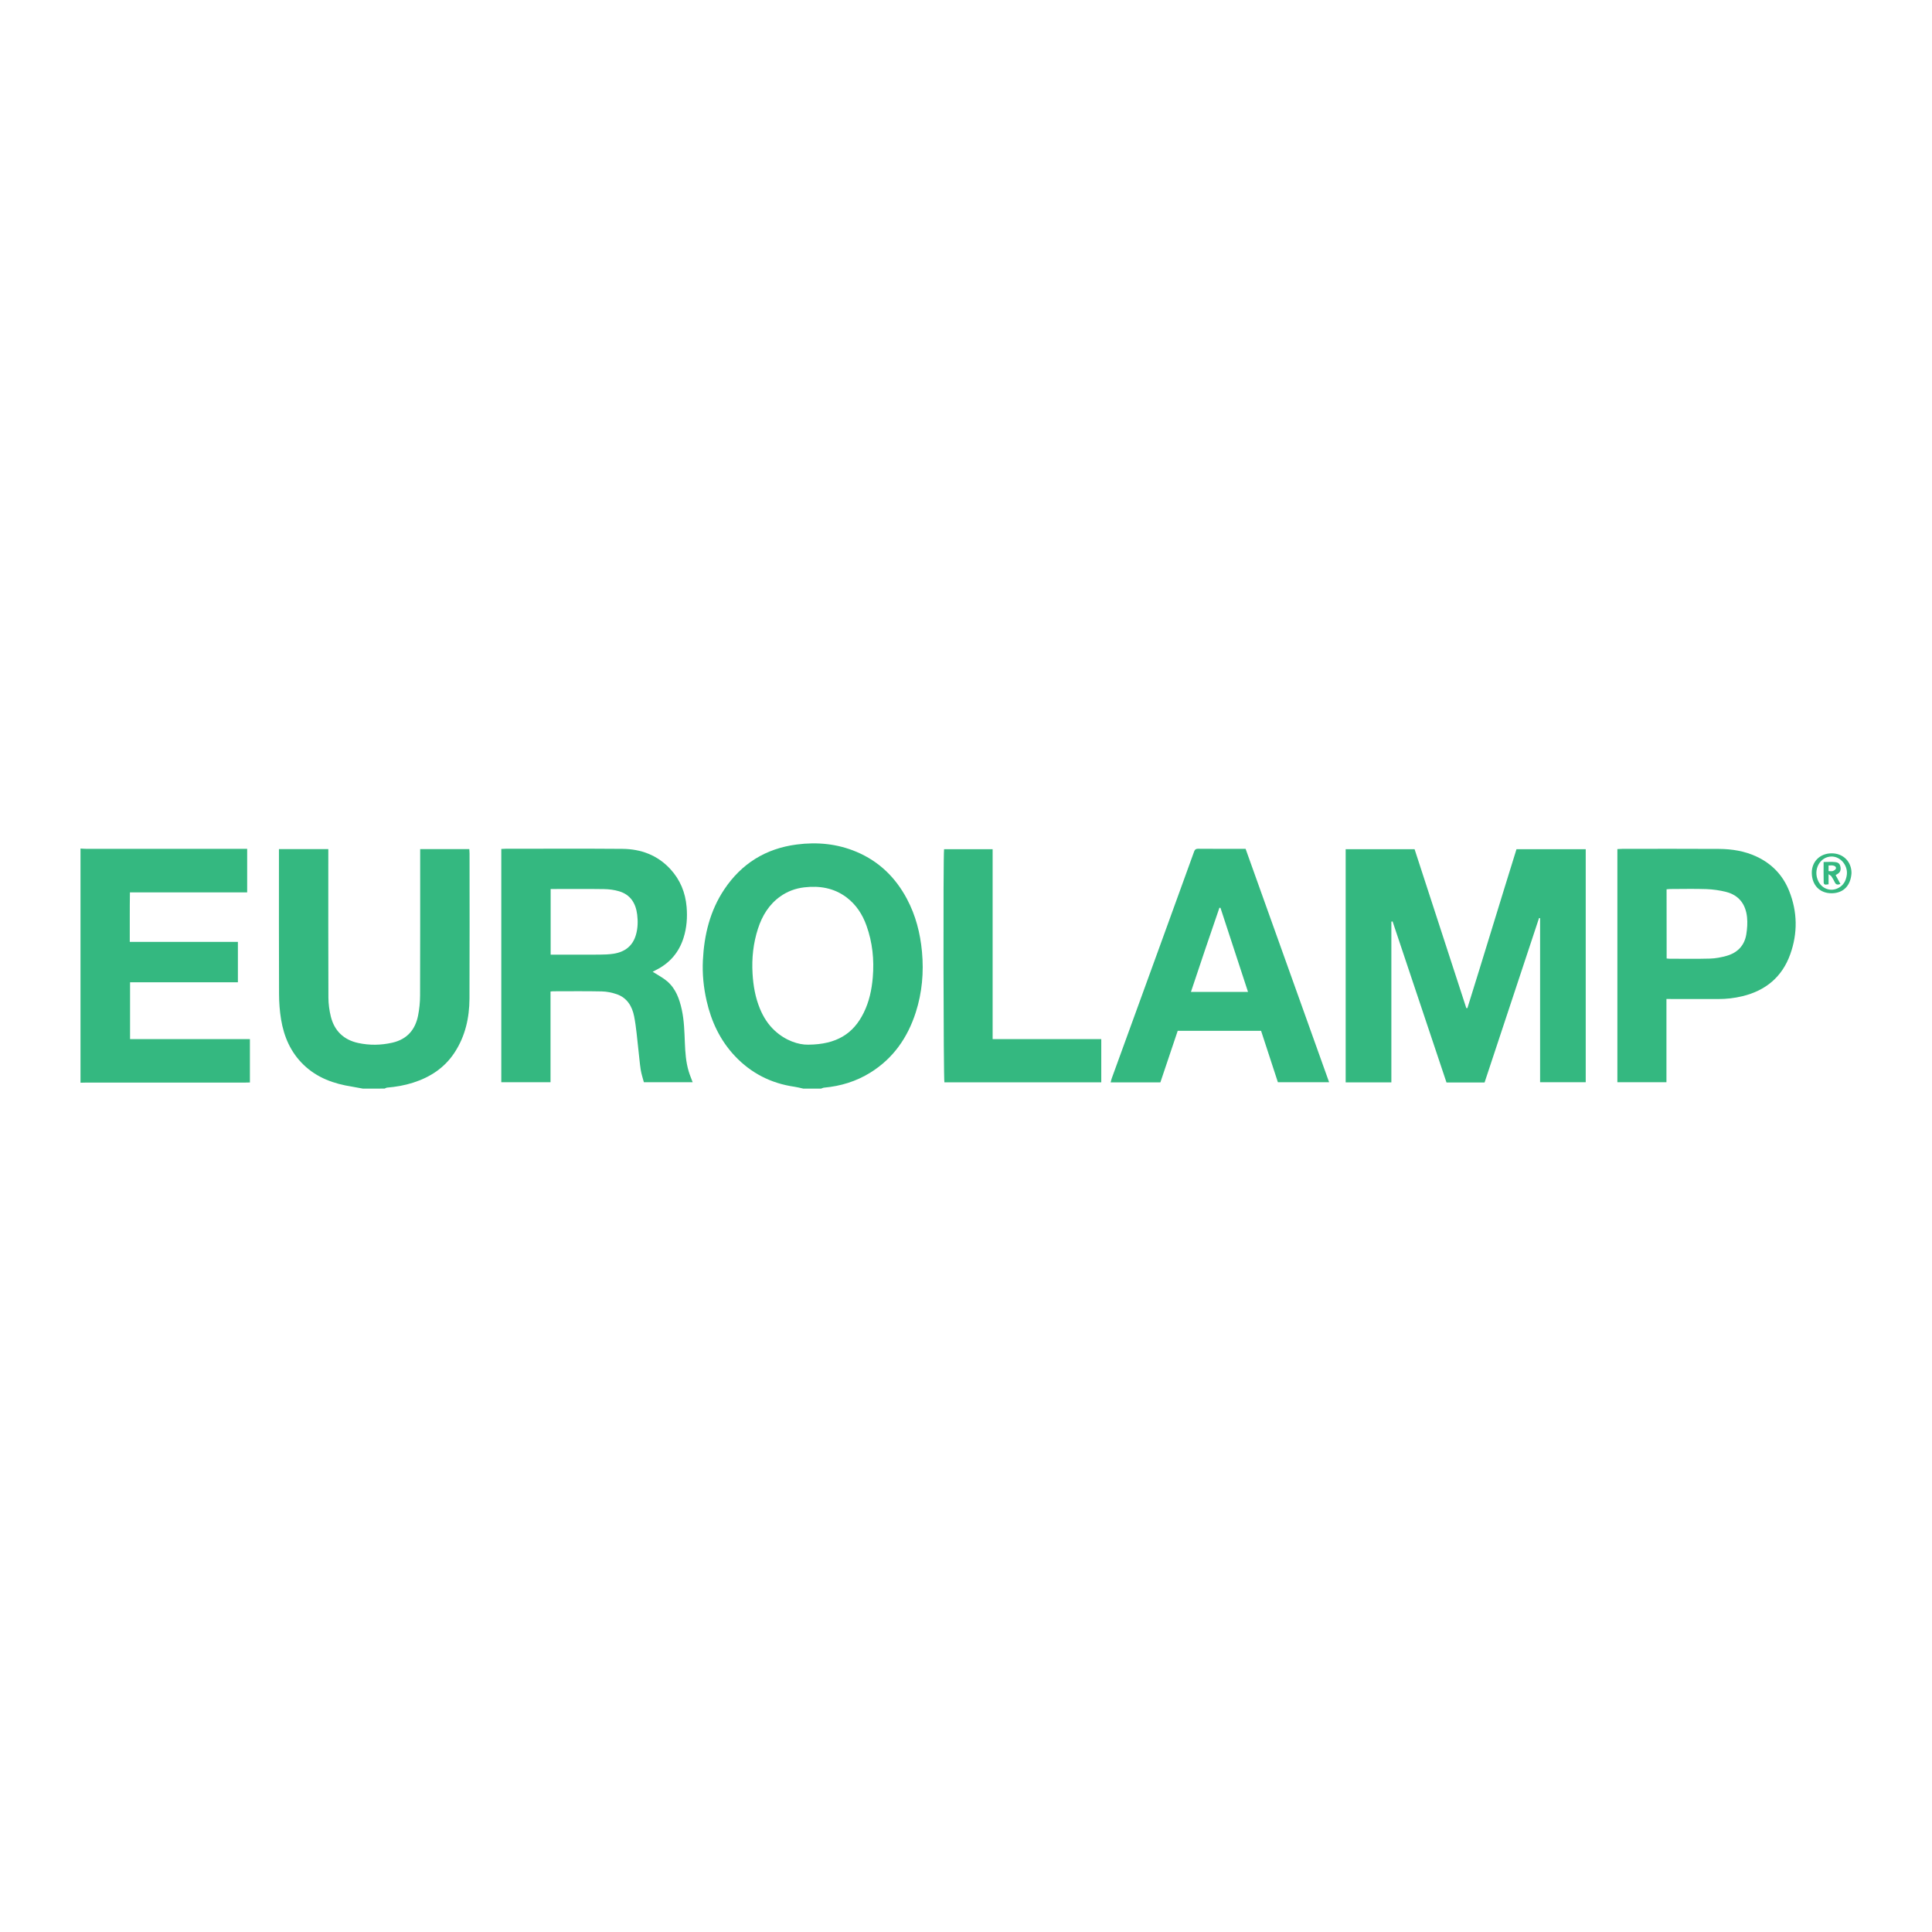
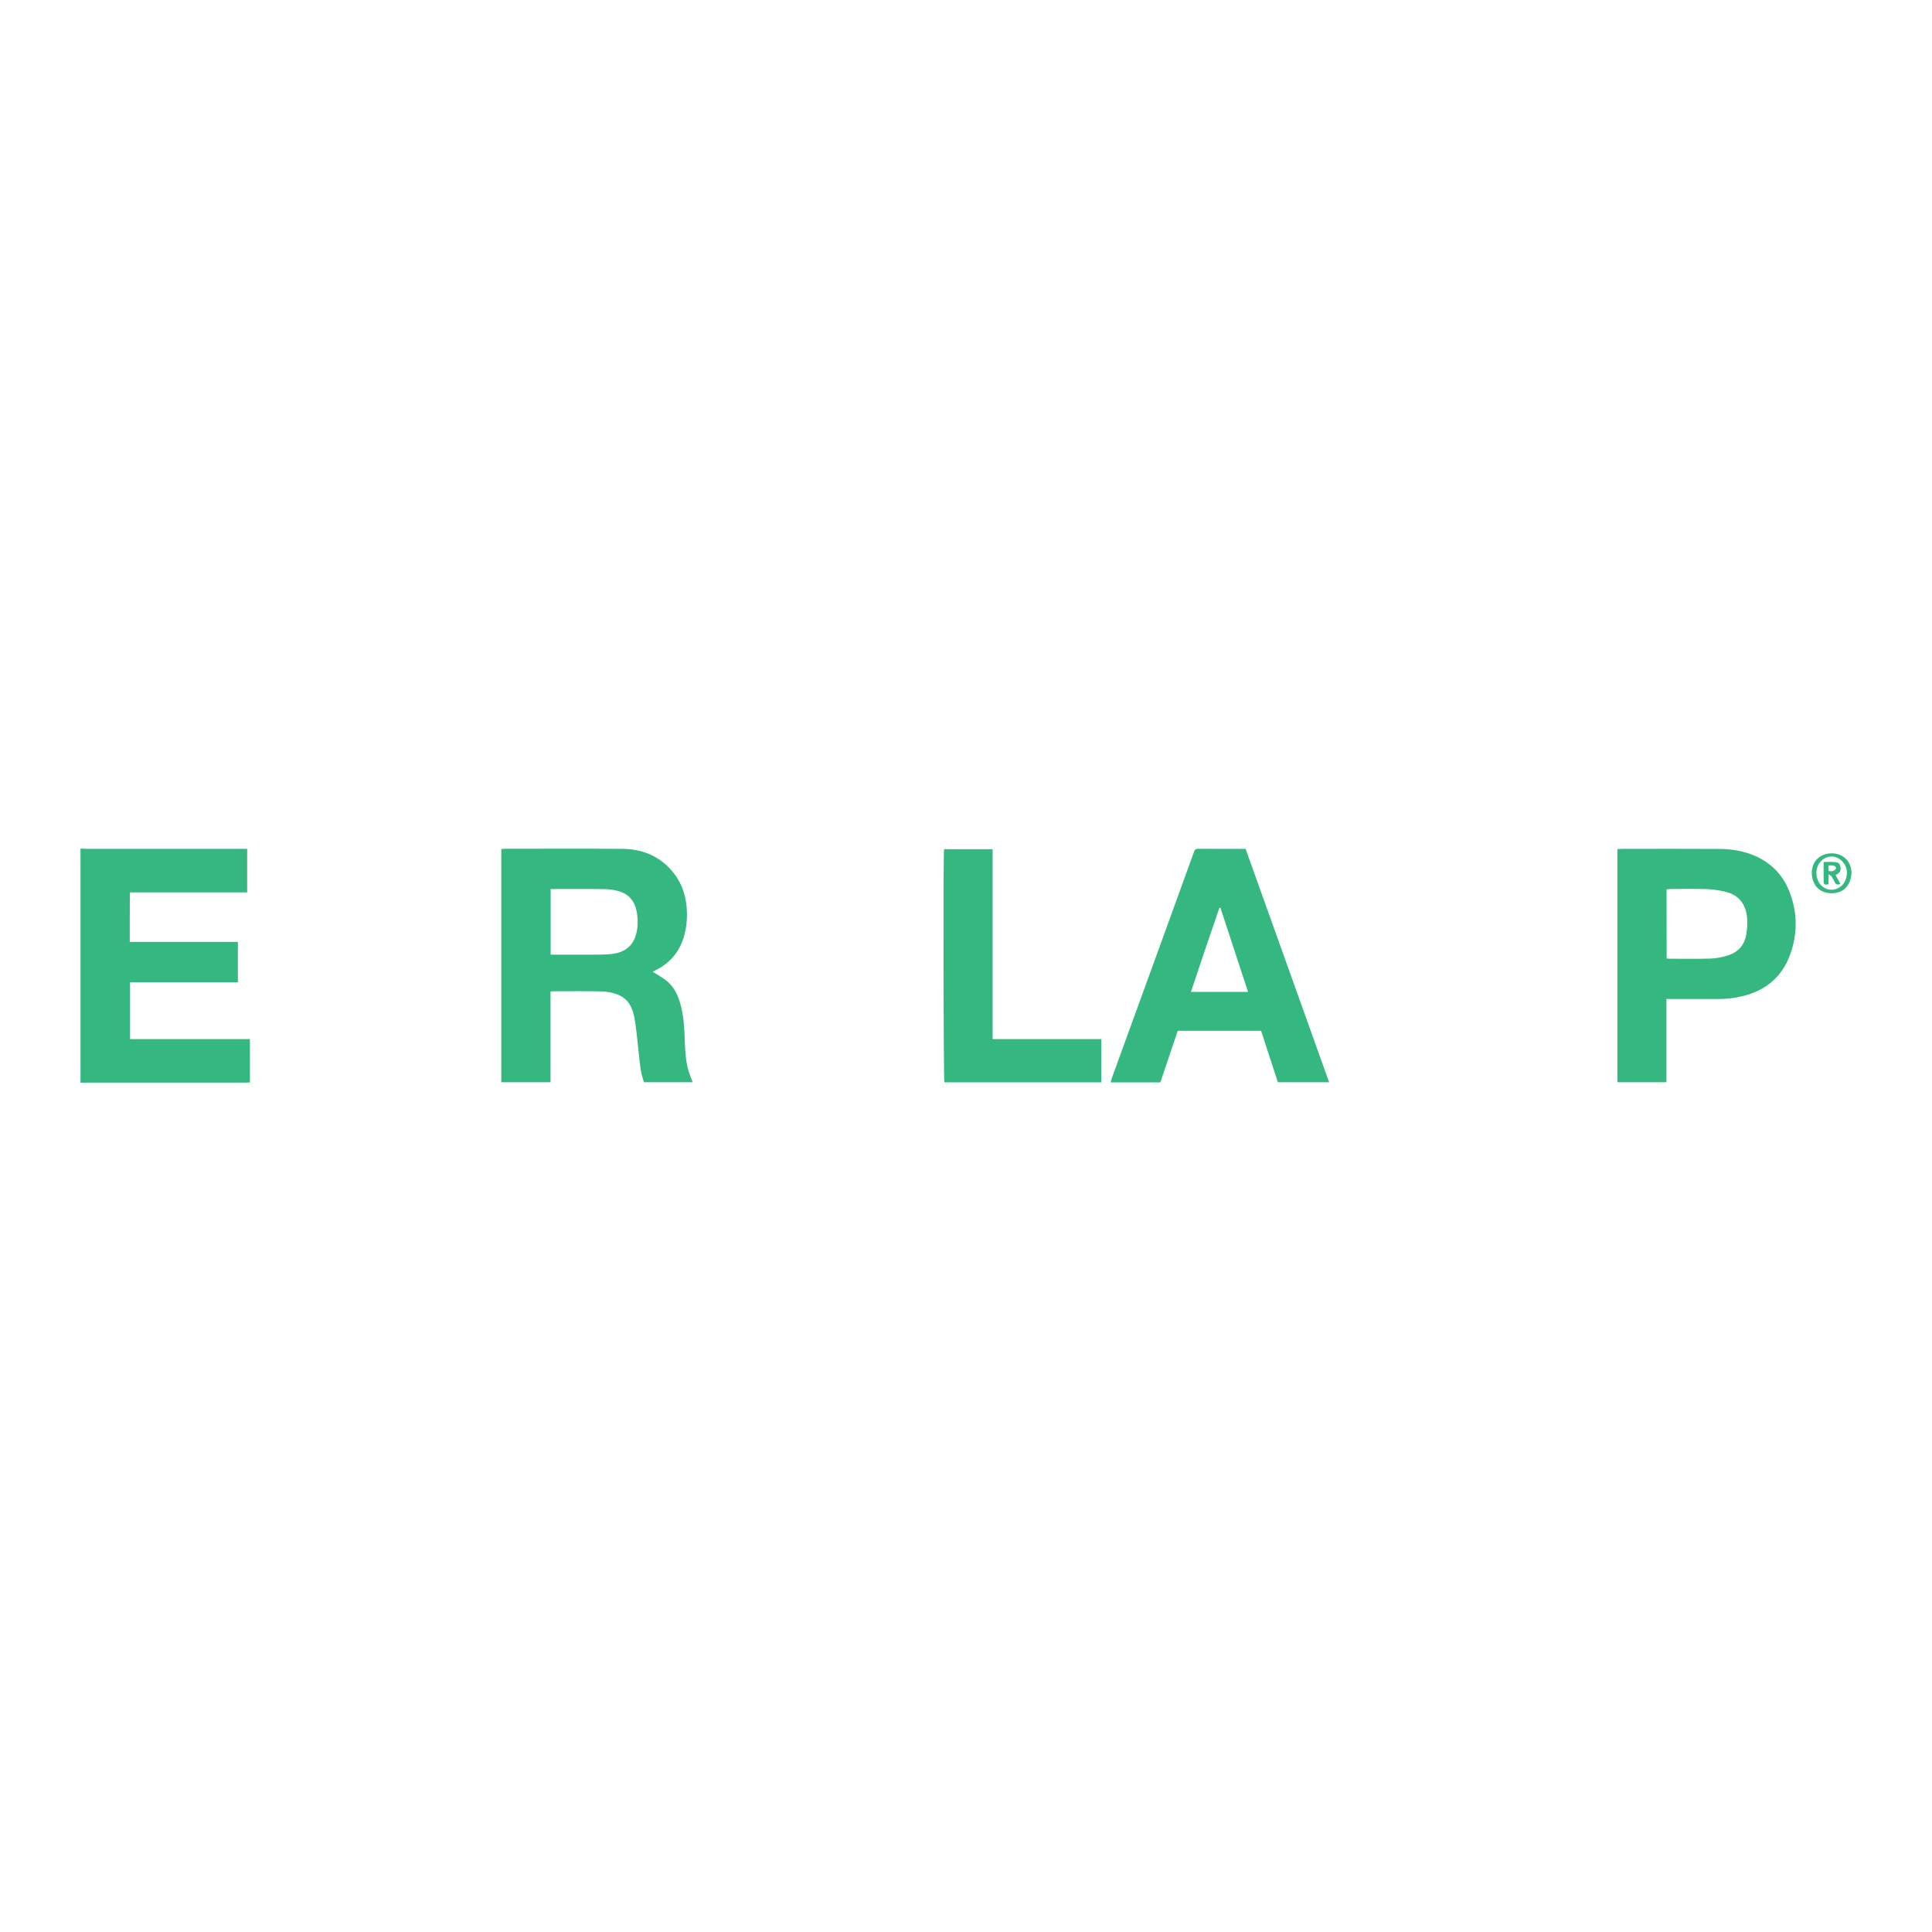
<svg xmlns="http://www.w3.org/2000/svg" version="1.1" id="Ebene_1" x="0px" y="0px" viewBox="0 0 600 600" style="enable-background:new 0 0 600 600;" xml:space="preserve">
  <style type="text/css">
	.st0{fill:#34B880;}
</style>
  <g>
-     <path class="st0" d="M249.47,338.08c-0.91-0.2-1.82-0.45-2.74-0.58c-7.28-1.05-13.48-4.21-18.5-9.54   c-4.58-4.86-7.33-10.71-8.79-17.17c-0.94-4.13-1.36-8.32-1.15-12.55c0.39-7.88,2.19-15.37,6.64-22.03   c5.37-8.03,12.88-12.69,22.49-13.94c6.38-0.83,12.61-0.24,18.58,2.28c7,2.96,12.12,7.96,15.65,14.6   c2.73,5.13,4.14,10.64,4.68,16.42c0.59,6.41,0.04,12.69-1.92,18.8c-2.52,7.85-6.98,14.31-14.1,18.73   c-4.4,2.74-9.23,4.21-14.38,4.68c-0.32,0.03-0.62,0.19-0.93,0.3C253.15,338.08,251.31,338.08,249.47,338.08z M250.99,324.43   c8.81-0.05,14.03-3.39,17.24-9.9c1.71-3.46,2.49-7.15,2.82-10.99c0.47-5.49-0.09-10.84-1.94-16.03c-1.25-3.53-3.23-6.58-6.25-8.85   c-3.88-2.91-8.34-3.63-13.05-3.09c-2.72,0.31-5.24,1.23-7.49,2.83c-3.51,2.5-5.62,5.99-6.92,9.99c-1.47,4.53-1.97,9.19-1.69,13.95   c0.22,3.79,0.86,7.46,2.31,10.96c1.06,2.56,2.52,4.87,4.58,6.77C243.96,323.17,247.97,324.49,250.99,324.43z" />
    <path class="st0" d="M25,263.52c0.56,0.03,1.12,0.09,1.68,0.09c16.1,0,32.2,0,48.3,0c0.55,0,1.11,0,1.78,0c0,4.54,0,8.98,0,13.52   c-12.1,0-24.15,0-36.41,0c-0.09,5.15-0.02,10.2-0.05,15.38c11.25,0,22.37,0,33.58,0c0,4.22,0,8.31,0,12.54   c-11.16,0-22.28,0-33.49,0c0,5.91,0,11.69,0,17.65c12.36,0,24.74,0,37.22,0c0,4.53,0,8.89,0,13.47c-0.54,0.01-1.12,0.04-1.71,0.04   c-16.41,0-32.81,0-49.22,0c-0.56,0-1.12,0.02-1.68,0.04C25,312.01,25,287.76,25,263.52z" />
-     <path class="st0" d="M112.7,338.08c-1.12-0.2-2.23-0.43-3.35-0.61c-5.65-0.88-10.84-2.71-15.07-6.79   c-4.02-3.88-6.1-8.72-6.99-14.09c-0.43-2.59-0.62-5.25-0.63-7.88c-0.06-14.41-0.03-28.82-0.03-43.24c0-0.56,0-1.11,0-1.77   c5.11,0,10.14,0,15.33,0c0,0.57,0,1.11,0,1.66c0,14.82-0.03,29.64,0.03,44.46c0.01,1.96,0.28,3.97,0.75,5.87   c1.1,4.45,4,7.24,8.5,8.22c3.53,0.76,7.08,0.71,10.62-0.1c4.55-1.05,7.1-4,7.98-8.43c0.4-2.03,0.61-4.13,0.62-6.2   c0.05-14.57,0.03-29.13,0.03-43.7c0-0.56,0-1.11,0-1.78c5.1,0,10.13,0,15.26,0c0.03,0.46,0.07,0.9,0.07,1.34   c0,15.02,0.05,30.05-0.02,45.07c-0.03,5.99-1.3,11.7-4.65,16.8c-3.1,4.72-7.54,7.62-12.85,9.32c-2.63,0.84-5.33,1.31-8.08,1.54   c-0.26,0.02-0.51,0.19-0.77,0.3C117.2,338.08,114.95,338.08,112.7,338.08z" />
-     <path class="st0" d="M461.05,336.17c-4.06,0-7.89,0-11.83,0c-5.58-16.67-11.16-33.34-16.74-50.01c-0.13,0.02-0.26,0.05-0.38,0.07   c0,16.62,0,33.23,0,49.92c-4.81,0-9.44,0-14.19,0c0-24.11,0-48.21,0-72.42c7.05,0,14.12,0,21.4,0   c5.34,16.39,10.7,32.86,16.06,49.33c0.11,0.01,0.23,0.02,0.34,0.03c5.13-16.41,10.1-32.87,15.25-49.37c7.17,0,14.29,0,21.5,0   c0,24.15,0,48.21,0,72.38c-4.72,0-9.39,0-14.17,0c0-16.97,0-33.95,0-50.94c-0.11-0.02-0.21-0.04-0.32-0.07   C472.33,302.11,466.7,319.12,461.05,336.17z" />
    <path class="st0" d="M202.69,301.79c1.57,1.01,3.18,1.82,4.51,2.96c2.67,2.29,3.8,5.47,4.53,8.79c0.74,3.39,0.82,6.85,0.96,10.3   c0.12,2.99,0.32,5.99,1.19,8.88c0.33,1.11,0.79,2.18,1.23,3.37c-5,0-9.97,0-15.15,0c-0.32-1.23-0.77-2.53-0.98-3.86   c-0.32-2.06-0.47-4.14-0.72-6.21c-0.41-3.47-0.65-6.99-1.33-10.41c-0.61-3.09-2.19-5.76-5.43-6.86c-1.47-0.5-3.07-0.83-4.62-0.86   c-5.06-0.11-10.12-0.04-15.18-0.04c-0.2,0-0.39,0.04-0.73,0.07c0,9.38,0,18.73,0,28.17c-5.17,0-10.19,0-15.29,0   c0-24.15,0-48.25,0-72.44c0.48-0.02,0.88-0.06,1.28-0.06c12.11,0,24.22-0.07,36.33,0.03c5.78,0.05,10.9,1.94,14.91,6.3   c3.04,3.31,4.65,7.26,5.03,11.69c0.28,3.26,0.05,6.5-0.95,9.65c-1.44,4.56-4.32,7.88-8.6,10.01   C203.31,301.47,202.95,301.66,202.69,301.79z M171.01,296.48c0.59,0,1.04,0,1.5,0c4.54,0,9.09,0.02,13.63-0.01   c1.47-0.01,2.96-0.06,4.41-0.28c3.53-0.55,5.99-2.43,6.97-5.96c0.57-2.03,0.62-4.13,0.36-6.2c-0.43-3.49-2.07-6.19-5.63-7.24   c-1.49-0.44-3.1-0.65-4.66-0.67c-5.05-0.08-10.11-0.03-15.16-0.03c-0.45,0-0.89,0-1.42,0C171.01,282.91,171.01,289.6,171.01,296.48   z" />
    <path class="st0" d="M386.83,263.61c8.65,24.18,17.27,48.25,25.94,72.49c-5.37,0-10.54,0-15.91,0c-1.71-5.25-3.46-10.59-5.22-15.97   c-8.62,0-17.19,0-25.89,0c-1.79,5.31-3.58,10.63-5.39,16.02c-5.12,0-10.22,0-15.44,0c0.12-0.45,0.21-0.88,0.35-1.28   c5.03-13.83,10.06-27.67,15.09-41.5c3.45-9.49,6.89-18.99,10.33-28.49c0.24-0.66,0.37-1.3,1.39-1.29   C376.93,263.64,381.78,263.61,386.83,263.61z M379.03,281.94c-0.11-0.01-0.22-0.02-0.33-0.02c-2.97,8.67-5.95,17.35-8.84,26.12   c6.01,0,11.79,0,17.72,0C384.71,299.24,381.87,290.59,379.03,281.94z" />
    <path class="st0" d="M517.53,310.24c0,8.75,0,17.24,0,25.86c-5.09,0-10.11,0-15.24,0c0-24.09,0-48.18,0-72.41   c0.56-0.03,1.05-0.07,1.55-0.07c10.01,0,20.03-0.05,30.04,0.02c3.99,0.03,7.92,0.65,11.59,2.36c4.8,2.23,8.22,5.81,10.17,10.69   c2.59,6.49,2.68,13.11,0.34,19.66c-2.5,7-7.59,11.26-14.81,13.02c-2.48,0.6-5.01,0.9-7.57,0.89c-4.8-0.02-9.6-0.01-14.41-0.01   C518.69,310.24,518.19,310.24,517.53,310.24z M517.59,297.67c0.3,0.03,0.55,0.07,0.79,0.07c4.24,0,8.48,0.08,12.72-0.04   c1.71-0.05,3.45-0.39,5.1-0.85c3.38-0.95,5.56-3.19,6.13-6.69c0.28-1.74,0.41-3.56,0.23-5.3c-0.41-4.01-2.5-6.86-6.55-7.88   c-1.96-0.49-4.01-0.78-6.03-0.86c-3.73-0.13-7.46-0.04-11.19-0.03c-0.39,0-0.78,0.06-1.22,0.09   C517.59,283.38,517.59,290.48,517.59,297.67z" />
    <path class="st0" d="M293.19,263.73c4.96,0,9.94,0,15.08,0c0,19.59,0,39.21,0,58.98c11.32,0,22.48,0,33.74,0c0,4.54,0,8.94,0,13.42   c-16.26,0-32.49,0-48.72,0C293,335.12,292.88,266.13,293.19,263.73z" />
    <path class="st0" d="M575,271.14c-0.23,3.72-2.34,6.22-6.11,6.27c-3.84,0.04-6.17-2.61-6.22-6.28c-0.05-3.58,2.57-6.12,6.16-6.12   C572.41,265,575,267.57,575,271.14z M568.79,266c-3.63,0.04-5.83,4.17-4.09,7.68c1.32,2.66,4.45,3.45,6.85,1.7   c1.24-0.9,1.78-2.21,1.99-3.65C573.95,268.79,571.59,265.97,568.79,266z" />
    <path class="st0" d="M570.07,271.77c0.51,0.94,0.98,1.81,1.49,2.76c-0.83,0.3-1.37,0.28-1.74-0.51c-0.3-0.64-0.67-1.26-1.05-1.85   c-0.13-0.21-0.41-0.32-0.89-0.68c0,1.21,0,2.14,0,3.13c-0.77,0.08-1.49,0.37-1.52-0.6c-0.06-2.07-0.02-4.15-0.02-6.32   c1.3,0,2.46-0.1,3.59,0.03c1.14,0.13,1.51,0.62,1.67,1.66c0.13,0.89-0.18,1.59-0.98,2.04C570.46,271.54,570.3,271.64,570.07,271.77   z M567.88,270.53c0.55,0,0.99,0.1,1.34-0.03c0.37-0.14,0.87-0.45,0.94-0.76c0.13-0.58-0.41-0.87-0.93-0.95   c-0.42-0.07-0.86-0.01-1.35-0.01C567.88,269.41,567.88,269.89,567.88,270.53z" />
  </g>
</svg>